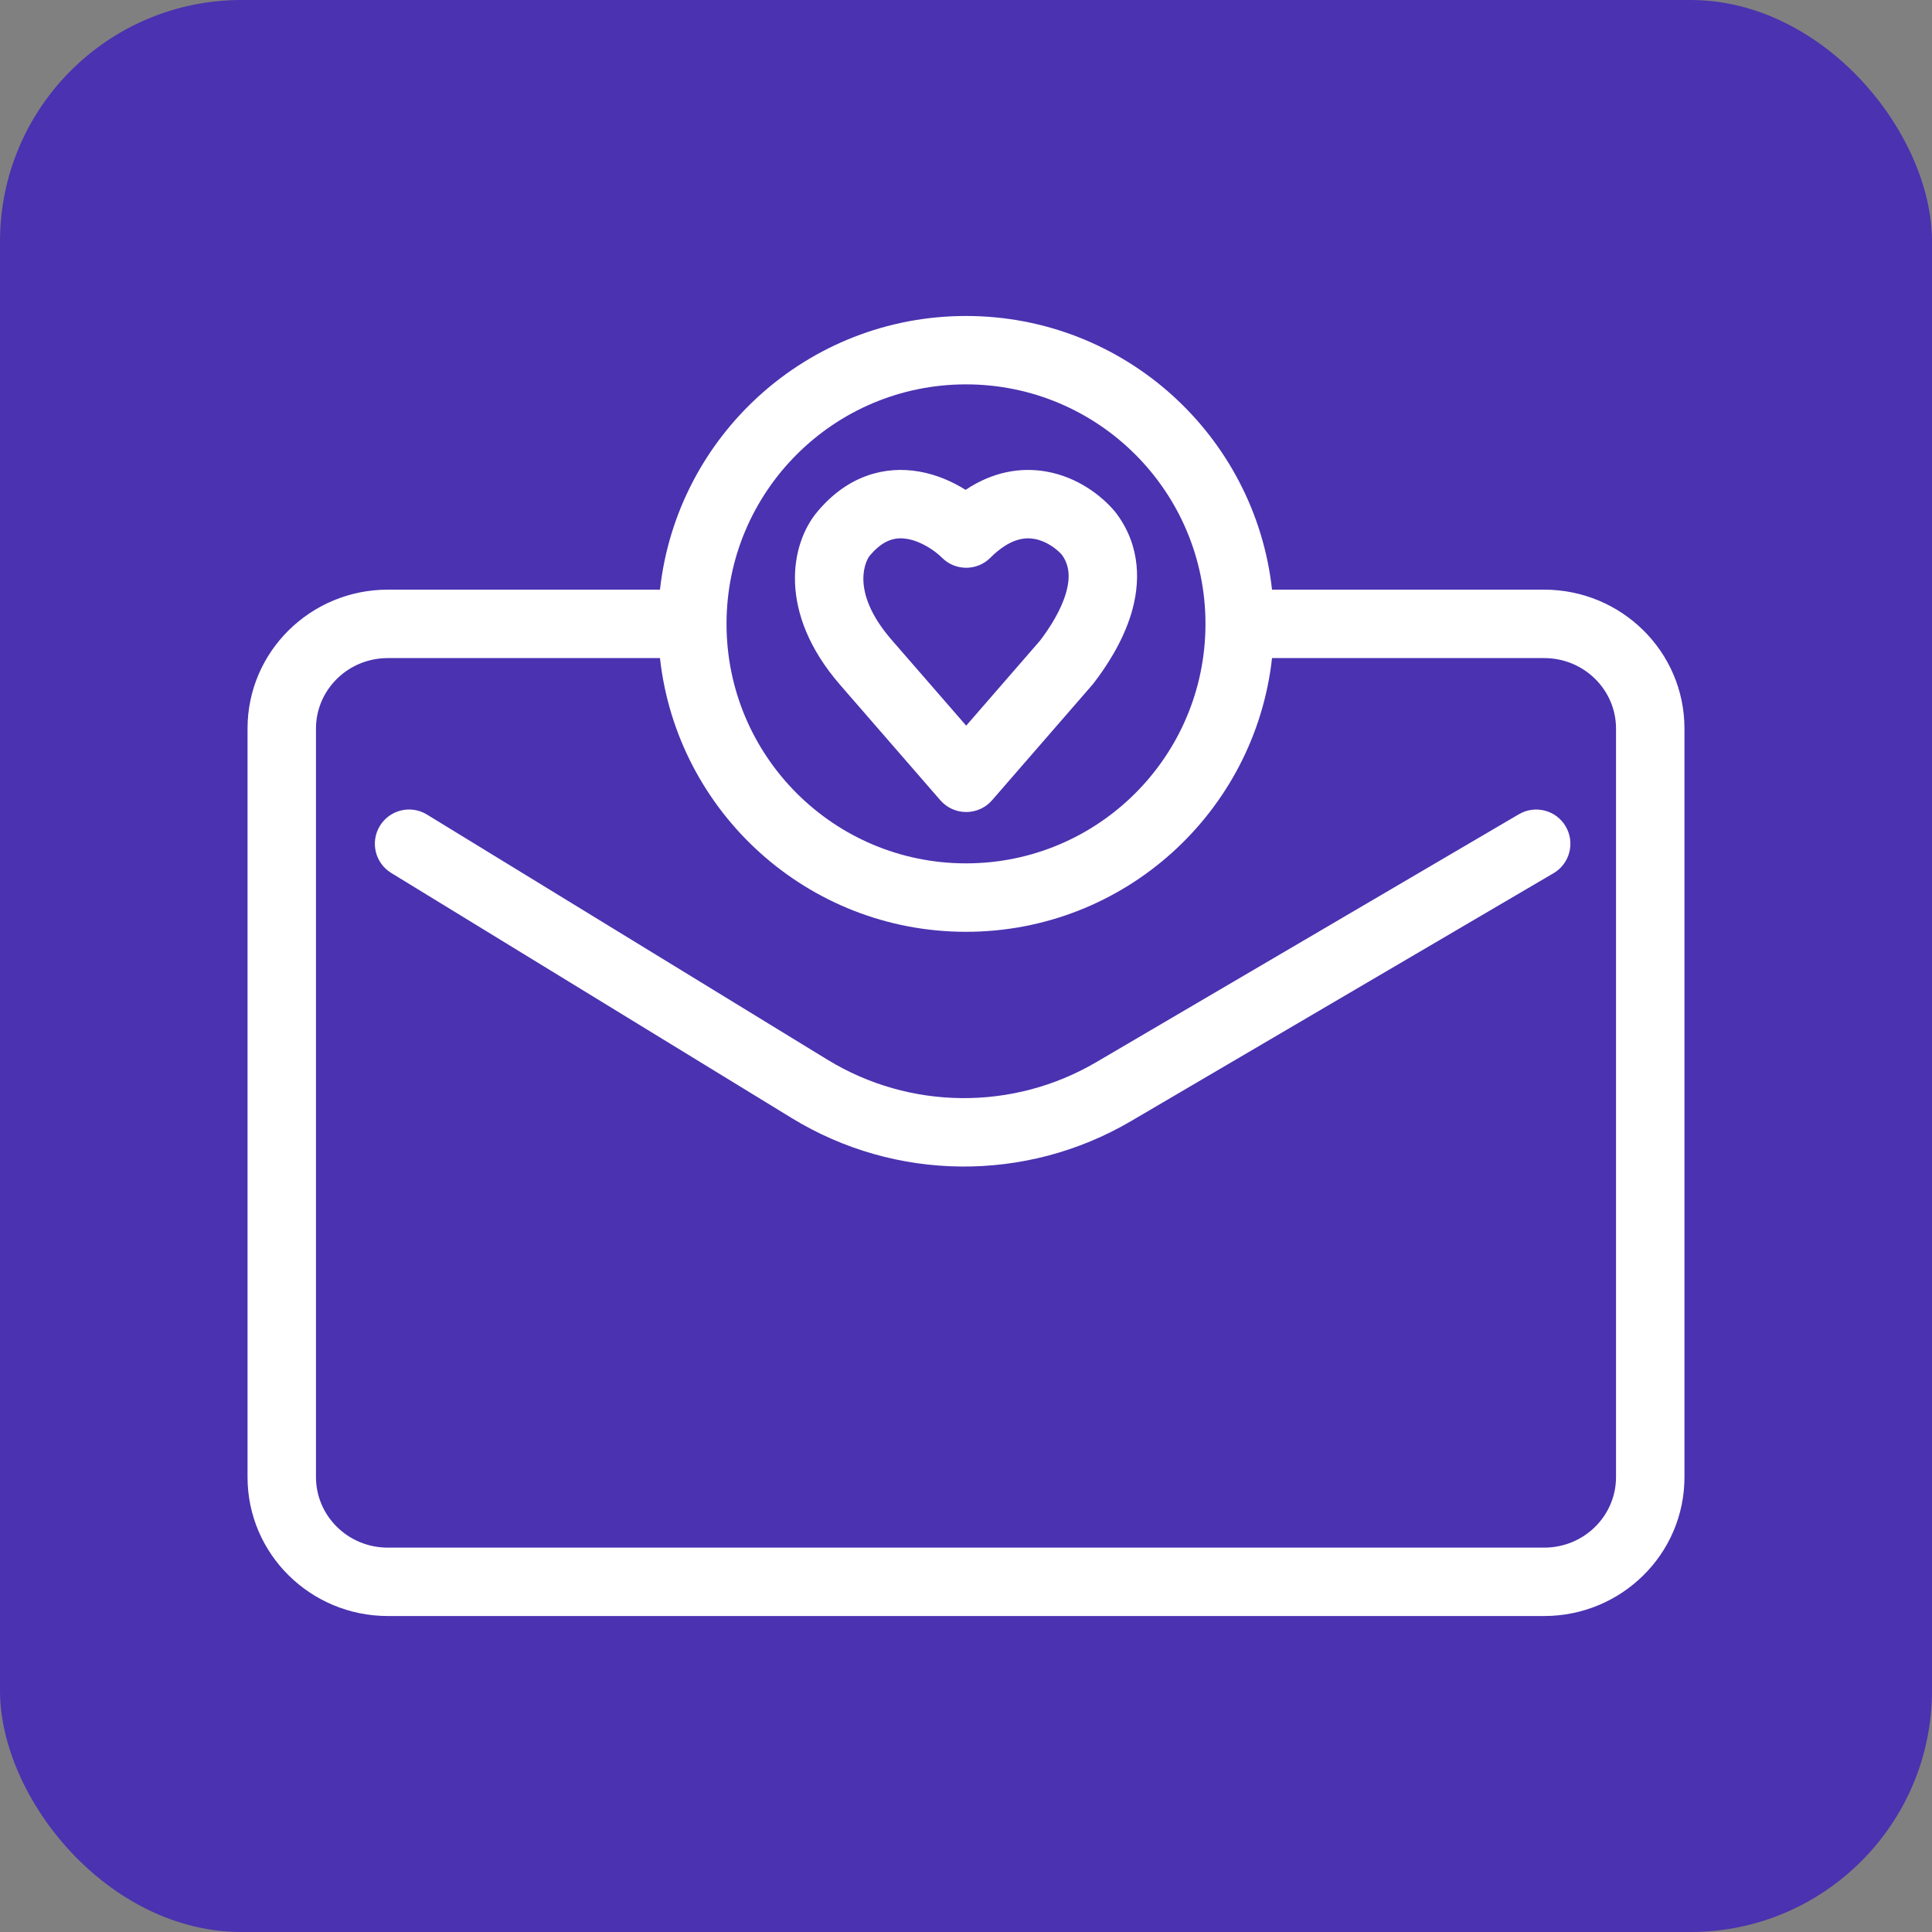
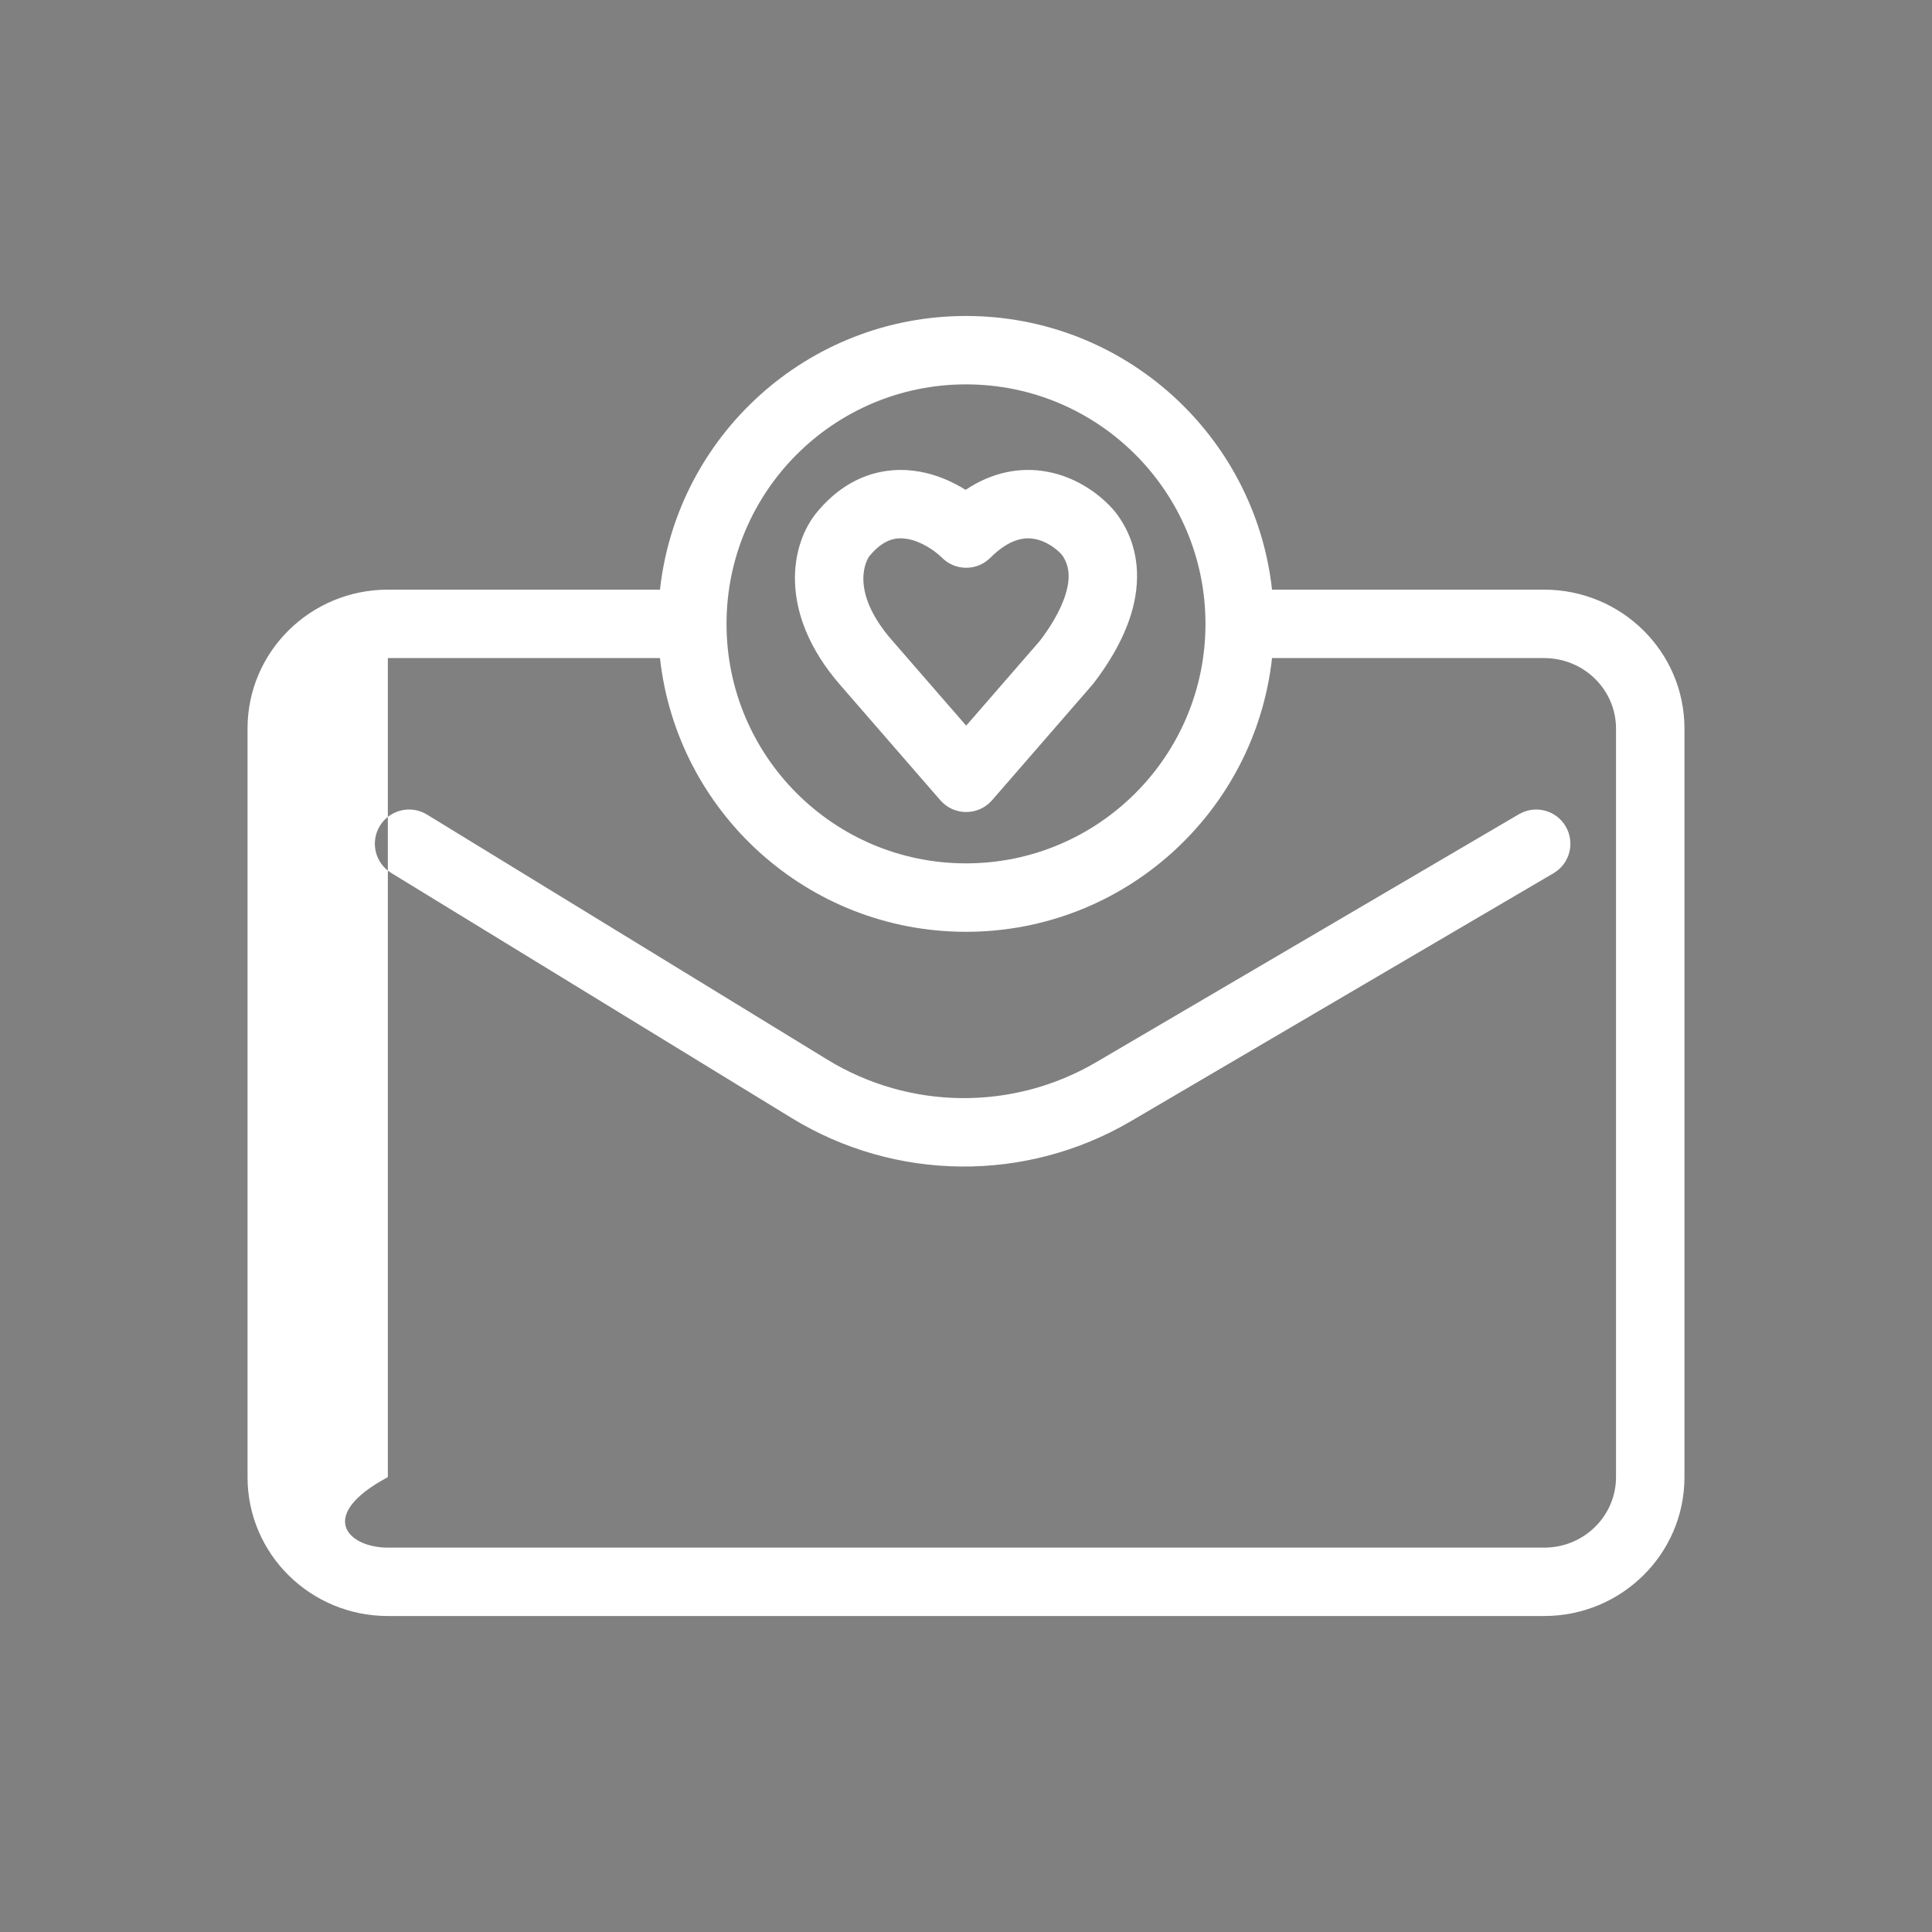
<svg xmlns="http://www.w3.org/2000/svg" width="40" height="40" viewBox="0 0 40 40" fill="none">
  <rect x="0" y="0" width="40" height="40" fill="#808080" stroke="none" />
-   <rect width="40" height="40" rx="5" fill="#4B32B0" />
-   <path fill-rule="evenodd" clip-rule="evenodd" d="M20 7.958C17.262 7.958 15.042 10.178 15.042 12.917C15.042 15.655 17.262 17.875 20 17.875C22.738 17.875 24.958 15.655 24.958 12.917C24.958 10.178 22.738 7.958 20 7.958ZM13.664 12.208C14.016 9.021 16.719 6.542 20 6.542C23.281 6.542 25.984 9.021 26.336 12.208H31.97C33.566 12.208 34.875 13.487 34.875 15.084V30.582C34.875 32.179 33.566 33.458 31.97 33.458H8.03C6.434 33.458 5.125 32.179 5.125 30.582V15.084C5.125 13.487 6.434 12.208 8.03 12.208H13.664ZM13.664 13.625H8.03C7.199 13.625 6.542 14.287 6.542 15.084V30.582C6.542 31.38 7.199 32.042 8.03 32.042H31.97C32.801 32.042 33.458 31.38 33.458 30.582V15.084C33.458 14.287 32.801 13.625 31.97 13.625H26.336C25.984 16.812 23.281 19.292 20 19.292C16.719 19.292 14.016 16.812 13.664 13.625ZM21.669 9.764C22.318 9.88 22.813 10.268 23.084 10.592C23.092 10.602 23.099 10.611 23.107 10.621C23.632 11.319 23.606 12.093 23.421 12.706C23.24 13.303 22.892 13.821 22.641 14.147C22.632 14.158 22.623 14.169 22.614 14.18L20.539 16.569C20.404 16.724 20.209 16.812 20.004 16.812C19.799 16.812 19.604 16.724 19.469 16.569L17.394 14.18C16.084 12.672 16.369 11.244 16.927 10.589C17.555 9.84 18.329 9.64 19.03 9.763C19.395 9.826 19.722 9.973 19.992 10.142C20.55 9.769 21.129 9.667 21.669 9.764ZM21.418 11.158C21.221 11.122 20.911 11.143 20.504 11.548C20.228 11.824 19.78 11.824 19.504 11.548C19.344 11.389 19.065 11.207 18.787 11.158C18.567 11.12 18.305 11.15 18.011 11.501L18.005 11.508L18.005 11.508C17.95 11.572 17.562 12.213 18.463 13.251L20.004 15.024L21.53 13.267C21.737 12.996 21.959 12.646 22.064 12.296C22.165 11.962 22.142 11.706 21.986 11.487C21.869 11.355 21.656 11.2 21.418 11.158ZM32.164 18.079C32.501 17.882 32.614 17.448 32.416 17.11C32.219 16.773 31.785 16.66 31.447 16.858L22.697 21.991C20.974 23.002 18.834 22.982 17.13 21.939L8.839 16.864C8.505 16.66 8.069 16.765 7.865 17.099C7.661 17.433 7.766 17.869 8.099 18.073L16.391 23.148C18.54 24.463 21.24 24.488 23.414 23.213L32.164 18.079Z" fill="white" />
+   <path fill-rule="evenodd" clip-rule="evenodd" d="M20 7.958C17.262 7.958 15.042 10.178 15.042 12.917C15.042 15.655 17.262 17.875 20 17.875C22.738 17.875 24.958 15.655 24.958 12.917C24.958 10.178 22.738 7.958 20 7.958ZM13.664 12.208C14.016 9.021 16.719 6.542 20 6.542C23.281 6.542 25.984 9.021 26.336 12.208H31.97C33.566 12.208 34.875 13.487 34.875 15.084V30.582C34.875 32.179 33.566 33.458 31.97 33.458H8.03C6.434 33.458 5.125 32.179 5.125 30.582V15.084C5.125 13.487 6.434 12.208 8.03 12.208H13.664ZM13.664 13.625H8.03V30.582C6.542 31.38 7.199 32.042 8.03 32.042H31.97C32.801 32.042 33.458 31.38 33.458 30.582V15.084C33.458 14.287 32.801 13.625 31.97 13.625H26.336C25.984 16.812 23.281 19.292 20 19.292C16.719 19.292 14.016 16.812 13.664 13.625ZM21.669 9.764C22.318 9.88 22.813 10.268 23.084 10.592C23.092 10.602 23.099 10.611 23.107 10.621C23.632 11.319 23.606 12.093 23.421 12.706C23.24 13.303 22.892 13.821 22.641 14.147C22.632 14.158 22.623 14.169 22.614 14.18L20.539 16.569C20.404 16.724 20.209 16.812 20.004 16.812C19.799 16.812 19.604 16.724 19.469 16.569L17.394 14.18C16.084 12.672 16.369 11.244 16.927 10.589C17.555 9.84 18.329 9.64 19.03 9.763C19.395 9.826 19.722 9.973 19.992 10.142C20.55 9.769 21.129 9.667 21.669 9.764ZM21.418 11.158C21.221 11.122 20.911 11.143 20.504 11.548C20.228 11.824 19.78 11.824 19.504 11.548C19.344 11.389 19.065 11.207 18.787 11.158C18.567 11.12 18.305 11.15 18.011 11.501L18.005 11.508L18.005 11.508C17.95 11.572 17.562 12.213 18.463 13.251L20.004 15.024L21.53 13.267C21.737 12.996 21.959 12.646 22.064 12.296C22.165 11.962 22.142 11.706 21.986 11.487C21.869 11.355 21.656 11.2 21.418 11.158ZM32.164 18.079C32.501 17.882 32.614 17.448 32.416 17.11C32.219 16.773 31.785 16.66 31.447 16.858L22.697 21.991C20.974 23.002 18.834 22.982 17.13 21.939L8.839 16.864C8.505 16.66 8.069 16.765 7.865 17.099C7.661 17.433 7.766 17.869 8.099 18.073L16.391 23.148C18.54 24.463 21.24 24.488 23.414 23.213L32.164 18.079Z" fill="white" />
</svg>